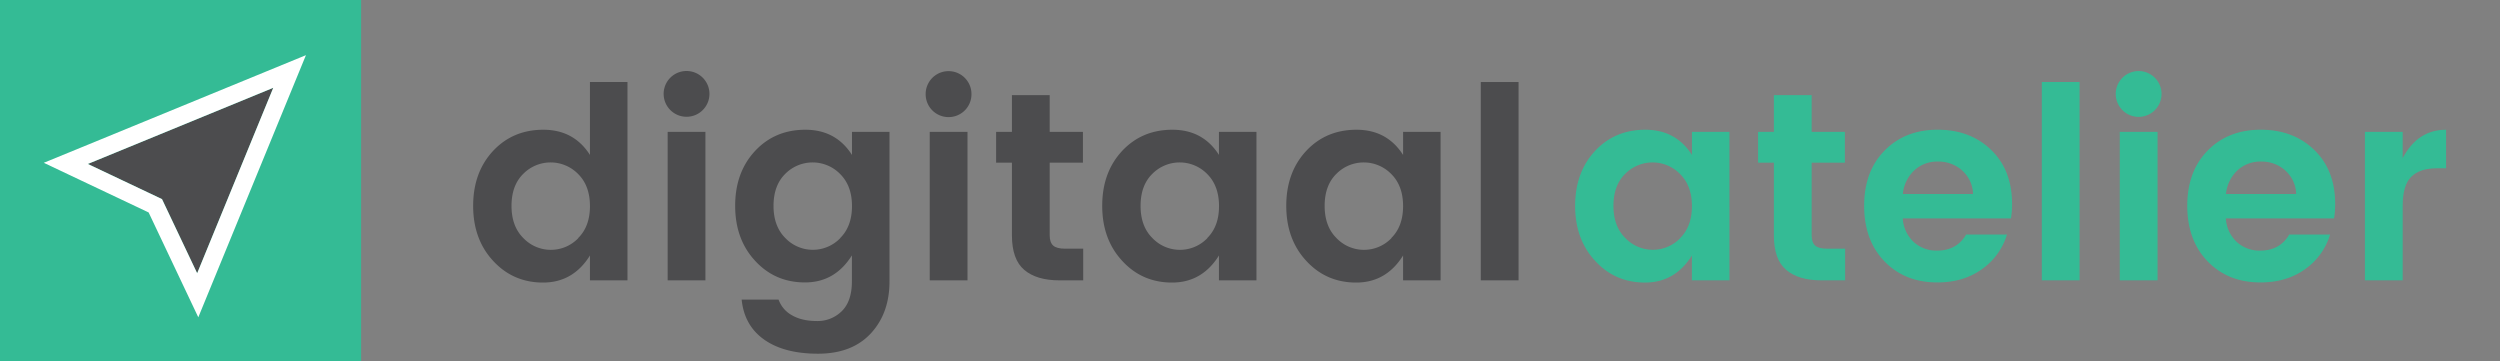
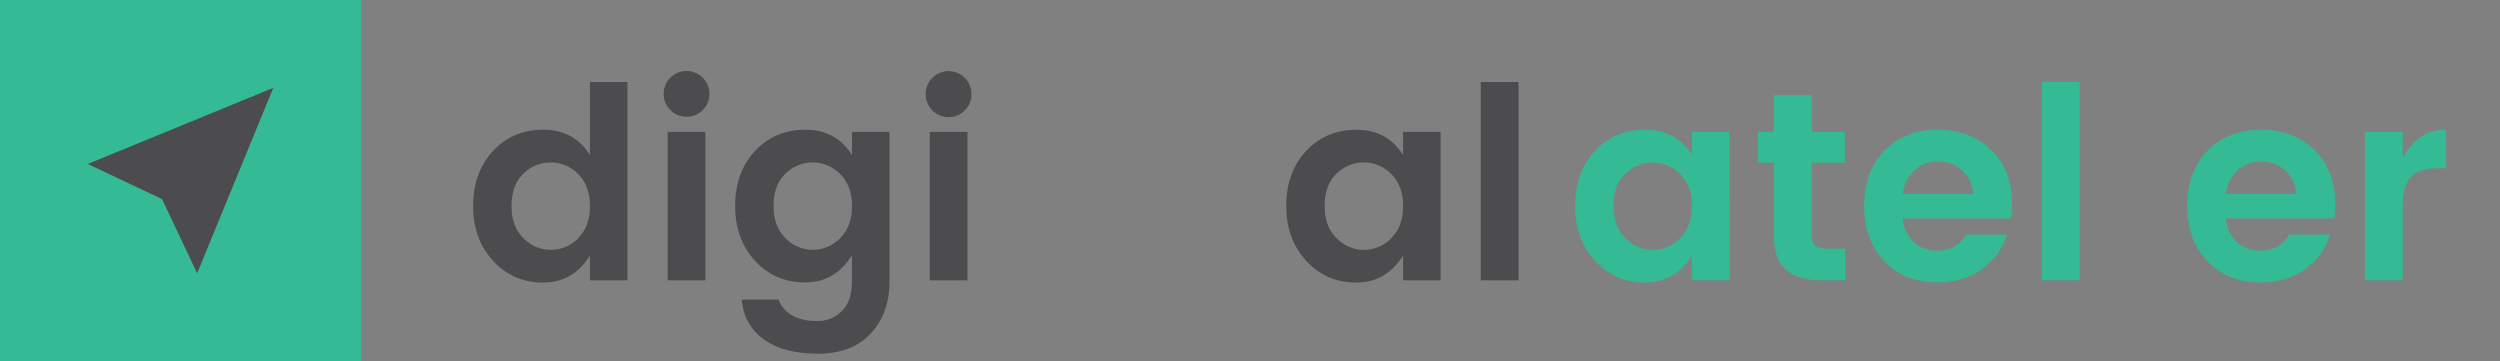
<svg xmlns="http://www.w3.org/2000/svg" viewBox="0 0 1409 203.53">
  <rect x="0" y="0" width="1409" height="203.53" fill="#808080" stroke="none" />
  <defs>
    <style>.cls-1{fill:#4c4c4e;}.cls-2{fill:#34bb95;}.cls-3{fill:#fff;}</style>
  </defs>
  <g id="content">
    <path class="cls-1" d="M277.91,147q-11.25-12.17-11.24-31t11.17-30.88q11.18-12,28.39-12t26.27,14.2V46.23h21.14V158H332.5v-14q-9.51,15.25-26.42,15.25T277.91,147Zm47.95-12.84q6.64-6.57,6.64-18T325.86,98.1a21.69,21.69,0,0,0-31-.07q-6.57,6.5-6.57,18t6.64,18.12a21.44,21.44,0,0,0,31,.07Z" />
    <path class="cls-1" d="M399.85,53a12.91,12.91,0,1,1-22.05-9.21A12.92,12.92,0,0,1,399.85,53ZM376.29,158V74.32h21.29V158Z" />
    <path class="cls-1" d="M425.59,147q-11.25-12.17-11.25-31t11.17-30.88q11.17-12,28.39-12t26.28,14.2v-13h21.14v84.26q0,18-10.57,29.37t-29.67,11.4q-19.11,0-30.36-7.93T418,168.85H438.8a16.37,16.37,0,0,0,7.55,8.83q5.59,3.24,14,3.25a19.3,19.3,0,0,0,14.11-5.59q5.67-5.59,5.67-16.76V143.93q-9.53,15.25-26.43,15.25T425.59,147Zm47.94-12.84q6.64-6.57,6.65-18T473.53,98.1a21.69,21.69,0,0,0-31-.07q-6.57,6.5-6.57,18t6.65,18.12a21.43,21.43,0,0,0,30.95.07Z" />
    <path class="cls-1" d="M547.52,53a12.87,12.87,0,0,1-12.91,13A12.89,12.89,0,0,1,521.7,53a12.91,12.91,0,1,1,25.82,0ZM524,158V74.32h21.29V158Z" />
-     <path class="cls-1" d="M600.37,140.16h10.12V158H597.05q-12.84,0-19.78-5.89t-6.95-19.48V91.68h-8.91V74.32h8.91V53.63h21.29V74.32h18.73V91.68H591.61V132.6q0,4.08,2,5.82C594.88,139.58,597.15,140.16,600.37,140.16Z" />
-     <path class="cls-1" d="M632.46,147q-11.25-12.17-11.25-31t11.17-30.88q11.18-12,28.39-12T687,87.31v-13h21.14V158H687v-14q-9.51,15.25-26.42,15.25T632.46,147Zm47.94-12.84q6.65-6.57,6.64-18T680.4,98.1a21.69,21.69,0,0,0-31-.07q-6.57,6.5-6.57,18t6.64,18.12a21.44,21.44,0,0,0,31,.07Z" />
    <path class="cls-1" d="M736.19,147q-11.25-12.17-11.25-31t11.18-30.88q11.18-12,28.39-12t26.27,14.2v-13h21.14V158H790.78v-14q-9.51,15.25-26.43,15.25T736.19,147Zm47.95-12.84q6.63-6.57,6.64-18T784.14,98.1a21.69,21.69,0,0,0-31-.07q-6.57,6.5-6.57,18t6.64,18.12a21.44,21.44,0,0,0,31,.07Z" />
    <path class="cls-1" d="M834.57,158V46.23h21.29V158Z" />
    <path class="cls-2" d="M899,147q-11.26-12.17-11.25-31t11.17-30.88q11.18-12,28.39-12t26.27,14.2v-13h21.14V158H953.55v-14q-9.51,15.25-26.42,15.25T899,147Zm47.94-12.84q6.65-6.57,6.64-18T946.91,98.1a21.69,21.69,0,0,0-31-.07q-6.57,6.5-6.57,18T916,134.12a21.44,21.44,0,0,0,31,.07Z" />
    <path class="cls-2" d="M1029.81,140.16h10.11V158h-13.44q-12.83,0-19.78-5.89t-6.94-19.48V91.68h-8.91V74.32h8.91V53.63h21.29V74.32h18.72V91.68h-18.72V132.6q0,4.08,2,5.82C1024.32,139.58,1026.58,140.16,1029.81,140.16Z" />
    <path class="cls-2" d="M1091.87,159.18q-18.27,0-29.75-11.85T1050.64,116q0-19.48,11.56-31.19t29.89-11.7q18.35,0,30.13,11.4T1134,114.94a51.86,51.86,0,0,1-.61,8.15h-61a19.82,19.82,0,0,0,6,13.14,18.8,18.8,0,0,0,13.44,5q11,0,16.3-9.06h23a36.7,36.7,0,0,1-14.05,19.48Q1106.67,159.19,1091.87,159.18Zm14-63.12a20,20,0,0,0-13.66-5,18.86,18.86,0,0,0-13.36,5,21.09,21.09,0,0,0-6.42,13.29H1112A18.24,18.24,0,0,0,1105.83,96.06Z" />
    <path class="cls-2" d="M1150.76,158V46.23h21.29V158Z" />
-     <path class="cls-2" d="M1218.25,53a12.91,12.91,0,1,1-22-9.21,12.91,12.91,0,0,1,22,9.21ZM1194.69,158V74.32H1216V158Z" />
    <path class="cls-2" d="M1274,159.18q-18.27,0-29.75-11.85T1232.74,116q0-19.48,11.55-31.19t29.9-11.7q18.35,0,30.13,11.4t11.78,30.43a51.86,51.86,0,0,1-.61,8.15h-61a19.82,19.82,0,0,0,6,13.14,18.8,18.8,0,0,0,13.44,5q11,0,16.3-9.06h23a36.7,36.7,0,0,1-14,19.48Q1288.77,159.19,1274,159.18Zm14-63.12a20,20,0,0,0-13.66-5,18.86,18.86,0,0,0-13.36,5,21.09,21.09,0,0,0-6.42,13.29h39.56A18.24,18.24,0,0,0,1287.93,96.06Z" />
    <path class="cls-2" d="M1354.15,74.32v14.8q8.44-16,24.46-16V94.85h-5.29q-9.51,0-14.34,4.76T1354.15,116v42h-21.29V74.32Z" />
    <rect class="cls-2" width="203.53" height="203.53" />
    <polygon class="cls-1" points="49.49 92.41 91.31 112.22 111.12 154.04 154.04 49.49 49.49 92.41" />
-     <path class="cls-3" d="M154,49.49,111.12,154,91.31,112.22,49.49,92.41,154,49.49m18.38-18.38-22.19,9.11L45.68,83.14l-21,8.61,20.51,9.72,38.58,18.27,18.28,38.59,9.71,20.5,8.62-21L163.31,53.29l9.11-22.18Z" />
  </g>
</svg>